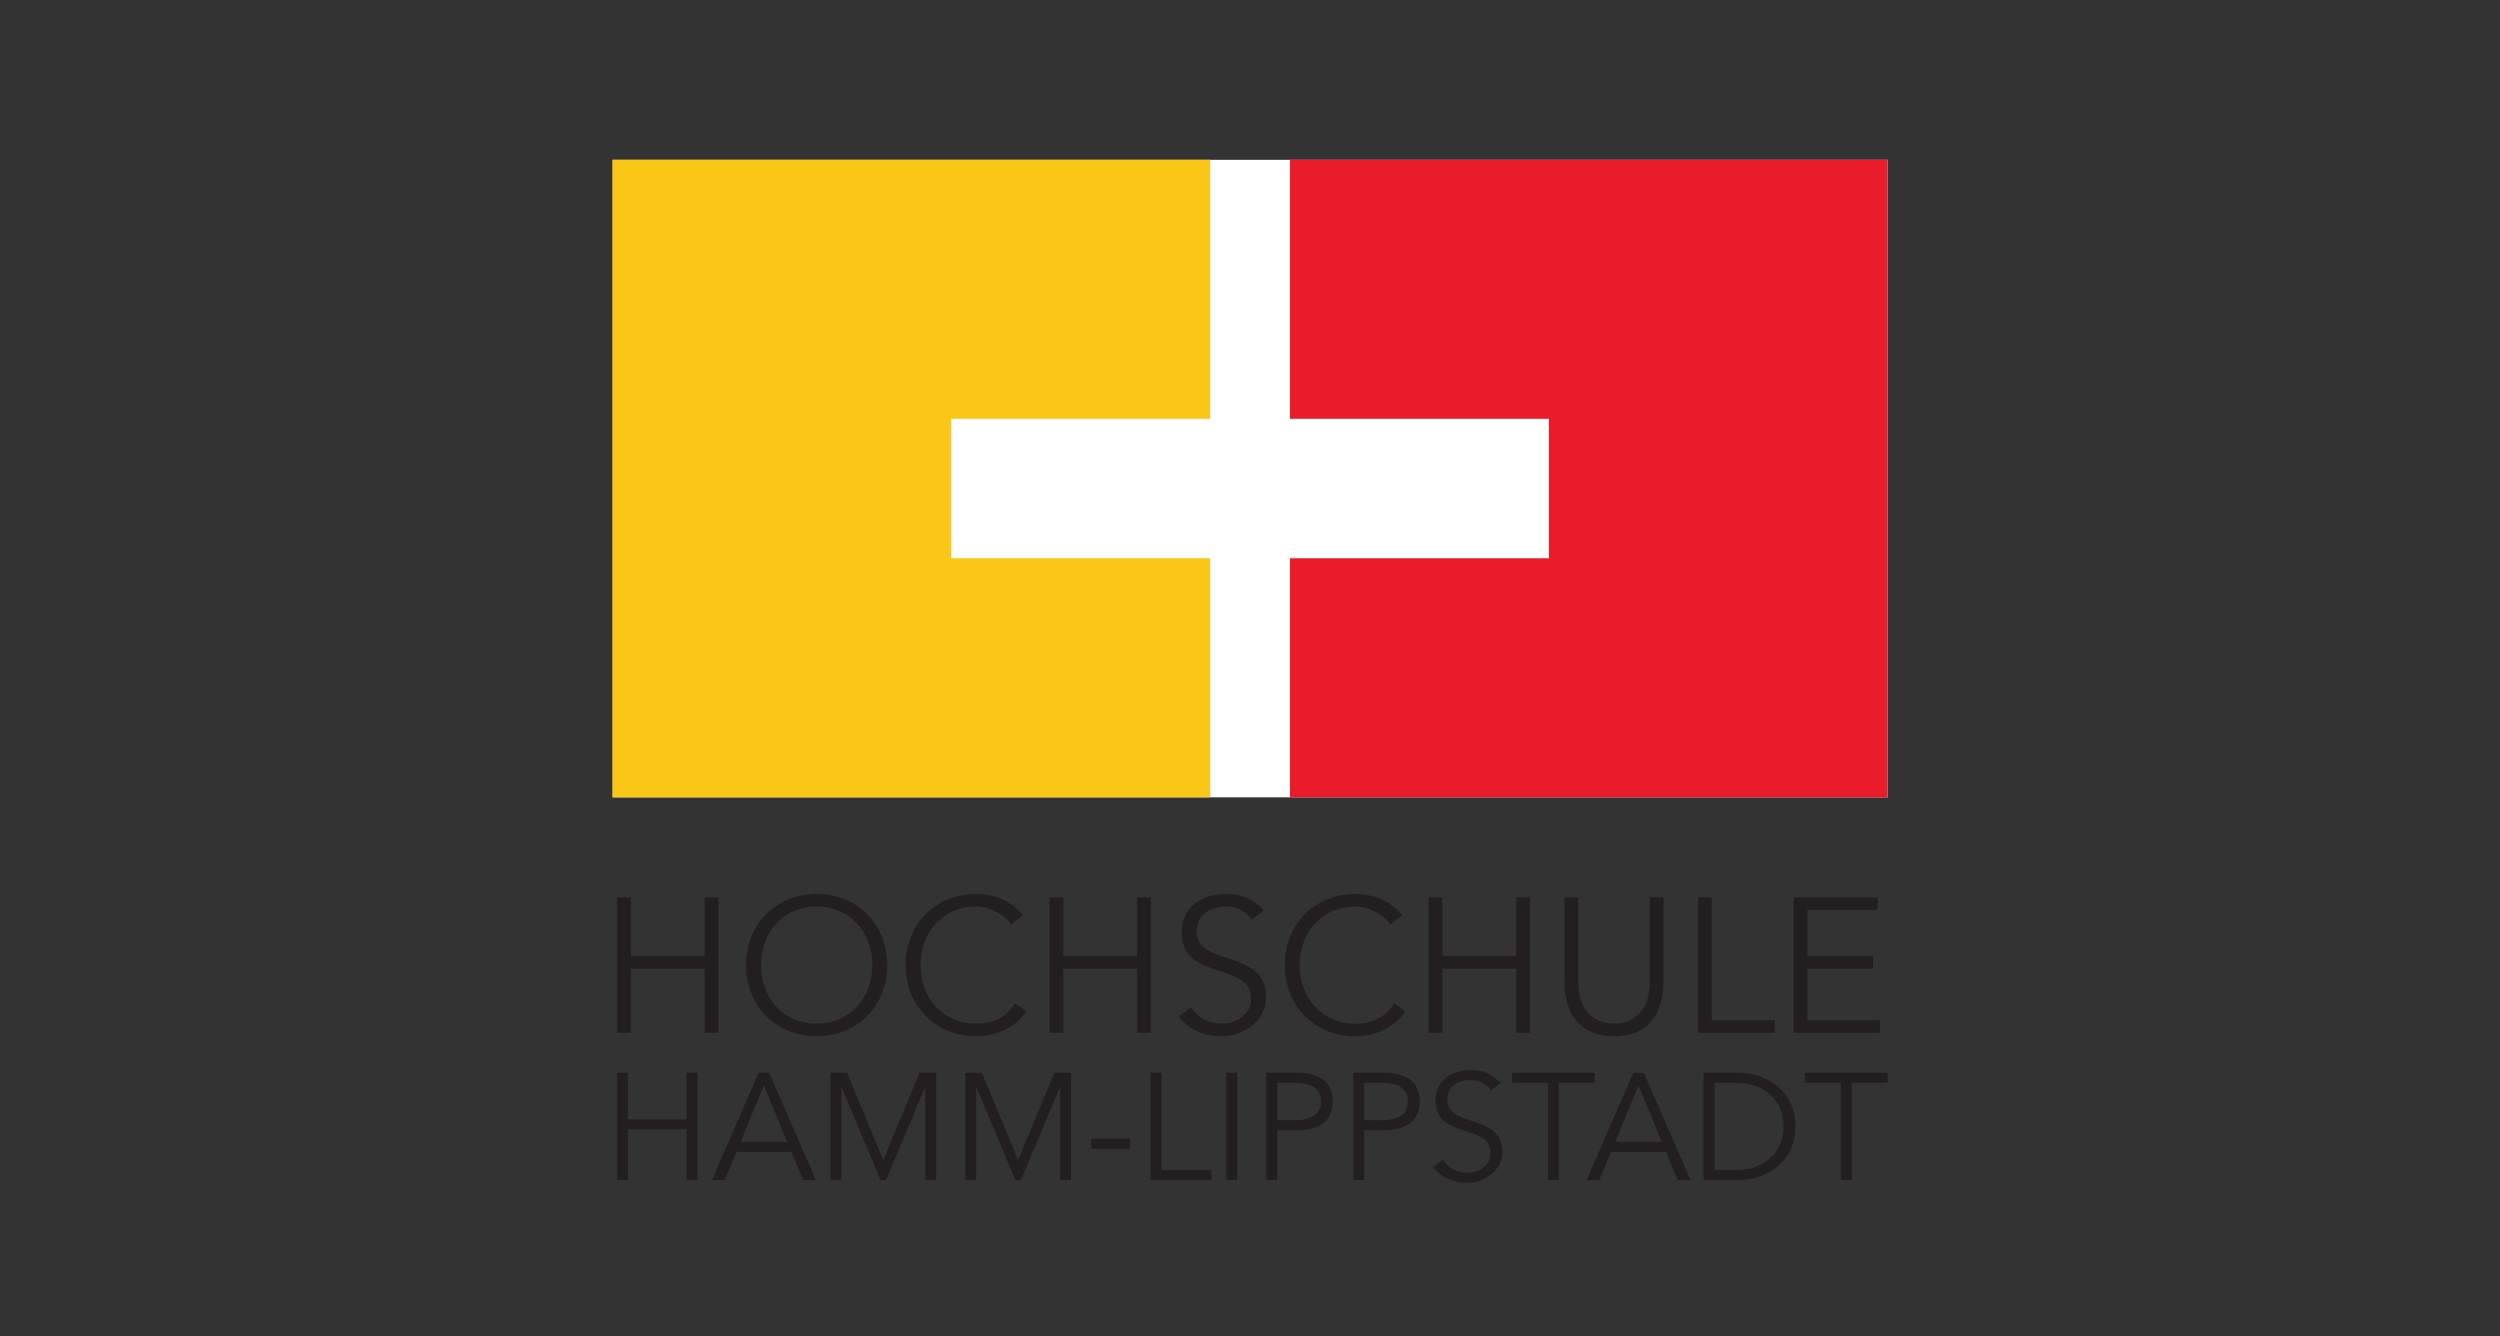
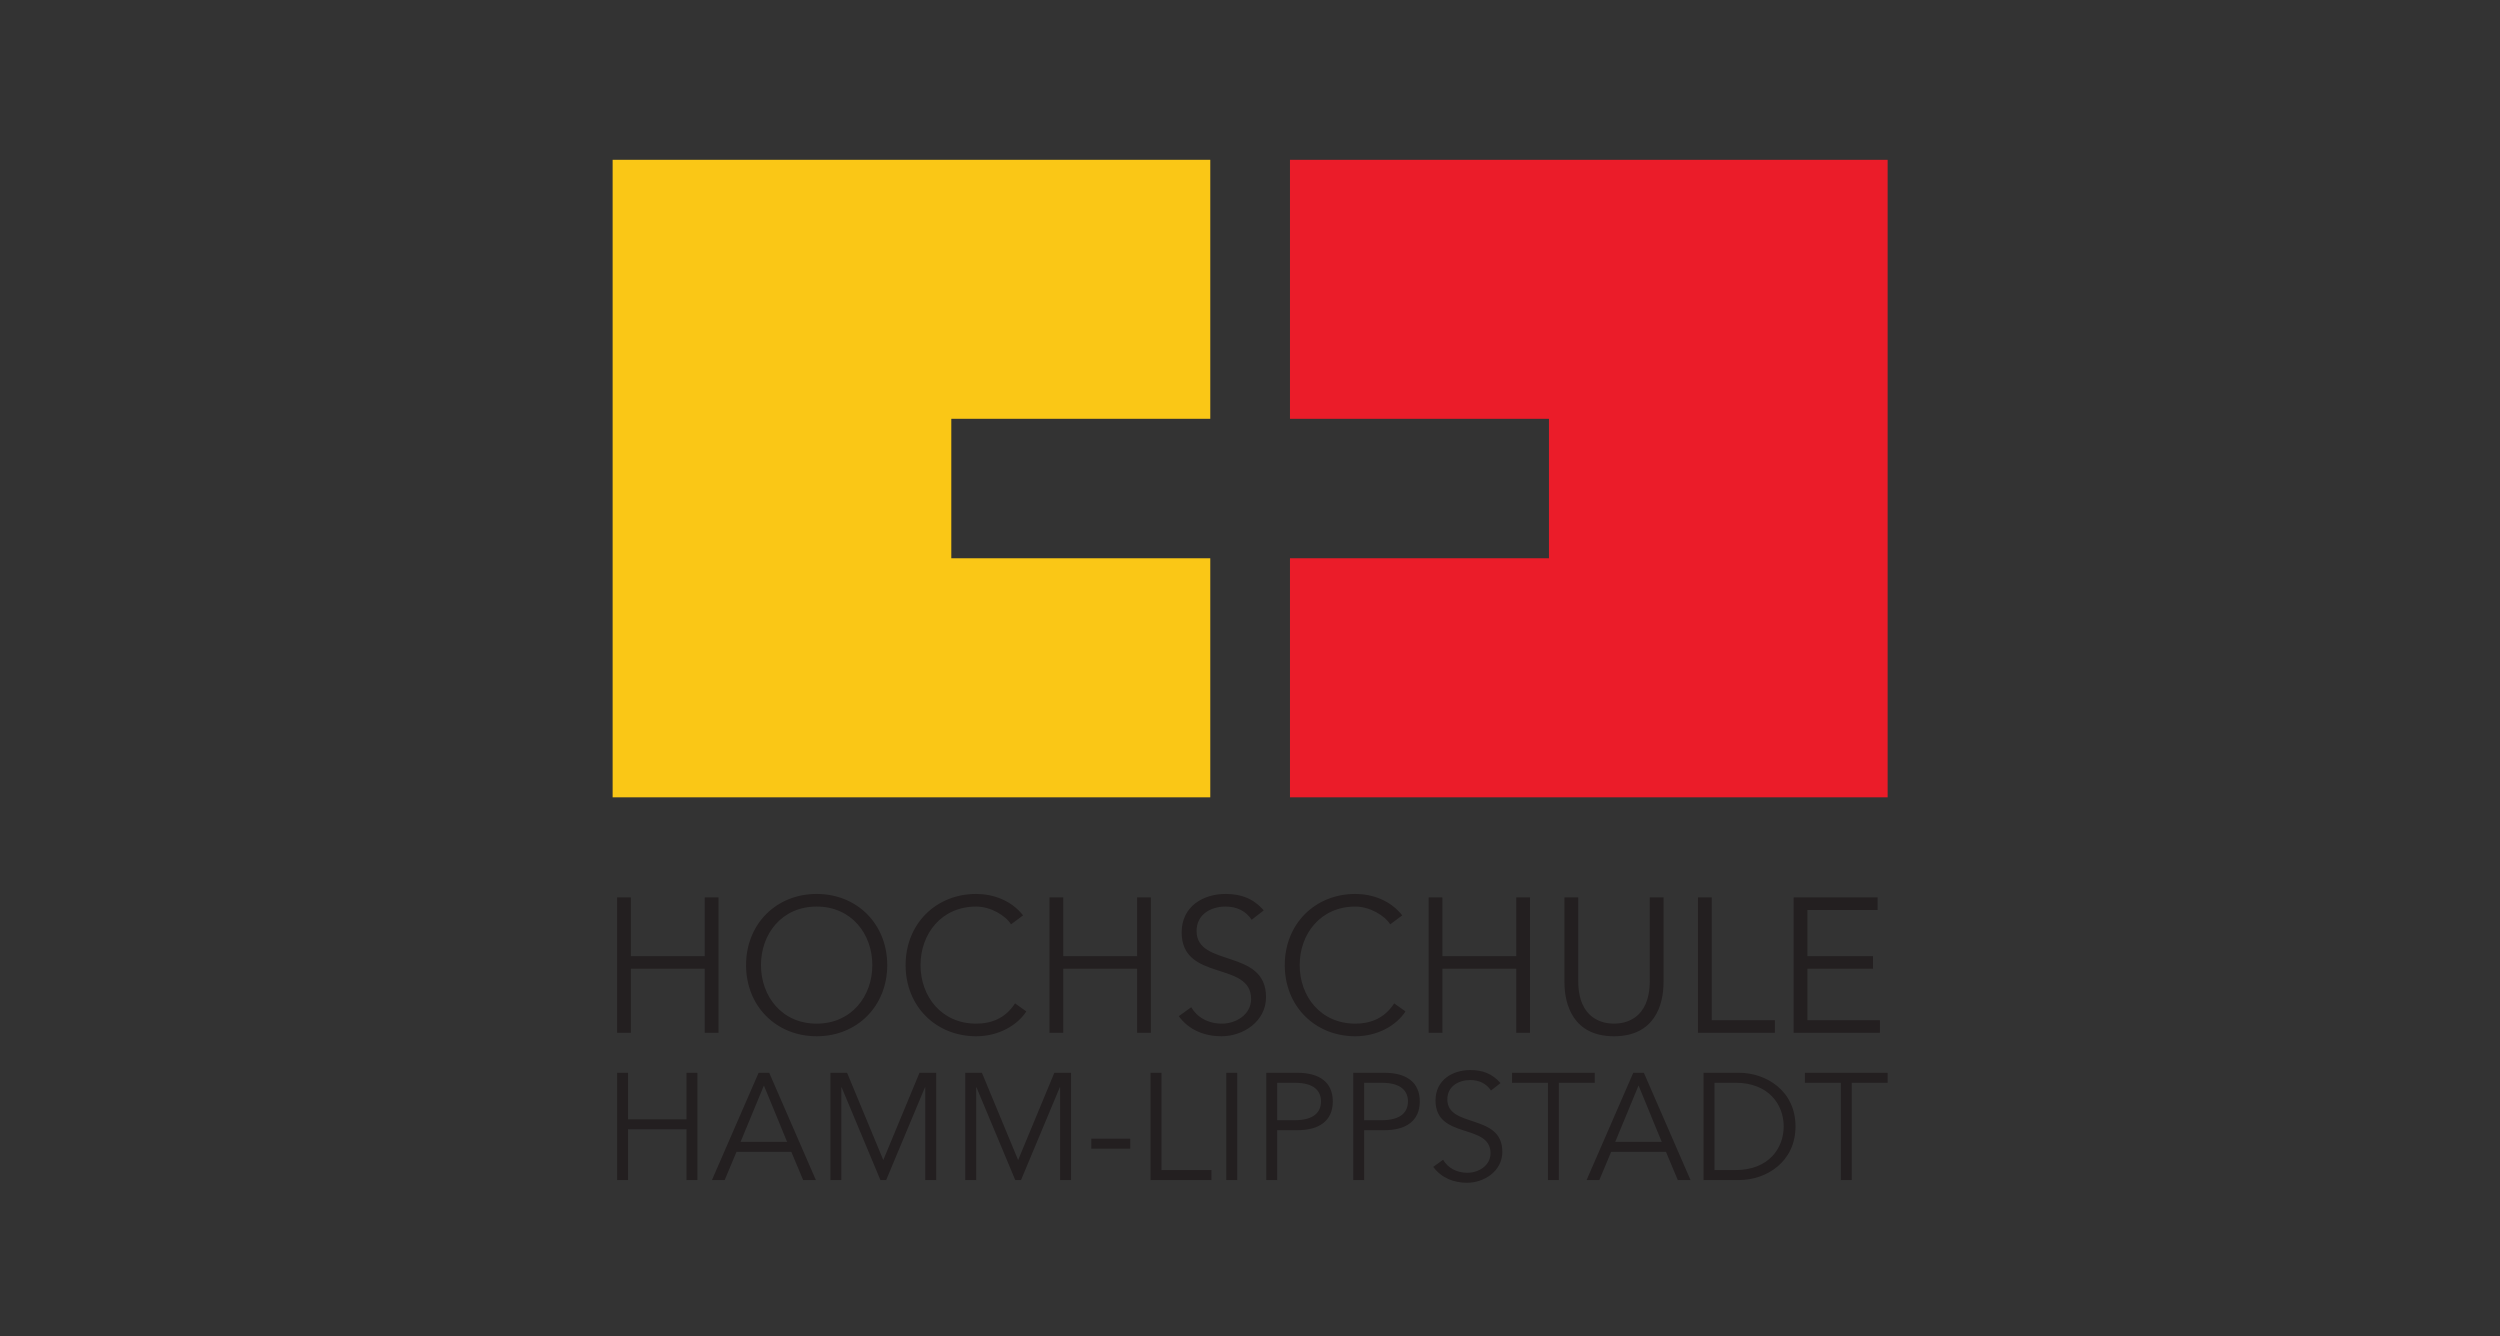
<svg xmlns="http://www.w3.org/2000/svg" id="phlh" viewBox="0 0 1190 636">
  <rect x="0" y="0" width="1190" height="636" fill="#333333" stroke="none" />
  <defs>
    <style>.cls-1{fill:#fff;}.cls-2{fill:#fac716;}.cls-3{fill:#eb1c29;}.cls-4{clip-path:url(#clippath);}.cls-5{fill:none;}.cls-6{fill:#231f20;}</style>
    <clipPath id="clippath">
      <rect class="cls-5" x="291.613" y="76.077" width="606.899" height="486.923" />
    </clipPath>
  </defs>
  <g id="g10">
    <g id="g12">
-       <path id="path16" class="cls-1" d="M291.613,379.527H898.512V76.077H291.613V379.527" />
      <path id="path18" class="cls-2" d="M291.612,76.076V379.527h284.485v-113.792h-123.275v-66.381h123.275V76.076H291.612" />
      <path id="path20" class="cls-3" d="M614.029,76.076v123.278h123.275v66.381h-123.275v113.792h284.483V76.076h-284.483" />
      <g id="g22">
        <g class="cls-4">
          <g id="g24">
            <path id="path30" class="cls-6" d="M881.419,515.403h17.093v-4.76h-39.376v4.76h17.093v46.298h5.189v-46.298Zm-65.335,0h10.094c15.58,0,22.86,10.241,22.86,20.769s-7.28,20.769-22.86,20.769h-10.094v-41.538Zm-5.193,46.298h16.949c12.764,0,26.825-8.511,26.825-25.529s-14.061-25.529-26.825-25.529h-16.949v51.058Zm-30.938-44.999l11.036,26.825h-22.139l11.104-26.825Zm-13.051,31.585h26.105l5.625,13.414h6.061l-22.214-51.058h-5.046l-22.214,51.058h6.059l5.625-13.414Zm-24.889-32.884h17.091v-4.76h-39.376v4.76h17.095v46.298h5.189v-46.298Zm-27.764,.147c-4.038-4.617-8.654-6.202-14.425-6.202-8.291,0-16.513,4.615-16.513,14.492,0,18.678,26.18,10.677,26.18,25.1,0,5.986-5.843,9.302-10.959,9.302-5.337,0-9.451-2.451-11.613-6.202l-4.689,3.39c3.894,5.334,9.88,7.571,16.084,7.571,8.077,0,16.802-5.481,16.802-14.783,0-18.392-26.18-11.106-26.18-24.882,0-6.417,5.552-9.229,10.887-9.229,4.331,0,7.65,1.658,9.885,4.973l4.54-3.529Zm-64.905-.147h8.368c9.302,0,12.476,3.967,12.476,8.872s-3.173,8.94-12.476,8.94h-8.368v-17.811Zm-5.191,46.298h5.191v-23.725h9.663c10.385,0,16.806-4.542,16.806-13.701s-6.42-13.632-16.806-13.632h-14.854v51.058Zm-36.202-46.298h8.364c9.306,0,12.48,3.967,12.48,8.872s-3.173,8.94-12.48,8.94h-8.364v-17.811Zm-5.189,46.298h5.189v-23.725h9.665c10.385,0,16.804-4.542,16.804-13.701s-6.418-13.632-16.804-13.632h-14.854v51.058Zm-13.848-51.058h-5.191v51.058h5.191v-51.058Zm-36.056,0h-5.194v51.058h28.99v-4.76h-23.796v-46.298Zm-14.858,31.371h-18.535v4.76h18.535v-4.76Zm-70.6-31.371h-7.932v51.058h5.191v-44.134h.147l18.462,44.134h2.737l18.462-44.134h.143v44.134h5.196v-51.058h-7.934l-17.236,41.539-17.236-41.539Zm-64.183,0h-7.932v51.058h5.191v-44.134h.147l18.46,44.134h2.739l18.462-44.134h.143v44.134h5.194v-51.058h-7.934l-17.234,41.539-17.236-41.539Zm-39.592,6.059l11.038,26.825h-22.145l11.107-26.825Zm-13.05,31.585h26.104l5.623,13.414h6.059l-22.213-51.058h-5.046l-22.213,51.058h6.059l5.625-13.414Zm-56.828,13.414h5.19v-24.161h27.838v24.161h5.193v-51.058h-5.193v22.143h-27.838v-22.143h-5.19v51.058" />
            <path id="path32" class="cls-6" d="M860.325,461.121h31.233v-6.009h-31.233v-21.946h33.418v-6.007h-39.974v64.471h41.07v-6.013h-34.514v-24.495Zm-45.531-33.963h-6.554v64.471h36.604v-6.013h-30.05v-58.458Zm-22.949,0h-6.554v39.701c0,18.578-12.111,20.395-17.027,20.395s-17.027-1.817-17.027-20.395v-39.701h-6.56v40.432c0,10.744,4.281,25.676,23.587,25.676s23.581-14.931,23.581-25.676v-40.432Zm-111.821,64.471h6.56v-30.507h35.15v30.507h6.556v-64.471h-6.556v27.954h-35.15v-27.954h-6.56v64.471Zm-16.389-14.025c-4.825,7.469-11.751,9.651-18.487,9.651-16.57,0-26.498-13.017-26.498-27.863s9.928-27.866,26.498-27.866c6.829,0,14.023,4.283,16.577,8.47l5.736-4.278c-5.647-7.194-14.297-10.199-22.313-10.199-19.213,0-33.602,14.293-33.602,33.874s14.39,33.874,33.602,33.874c10.655,0,19.579-5.189,23.86-11.834l-5.373-3.828Zm-62.103-44.256c-5.1-5.829-10.929-7.83-18.215-7.83-10.471,0-20.851,5.827-20.851,18.301,0,23.587,33.057,13.48,33.057,31.69,0,7.559-7.376,11.745-13.845,11.745-6.738,0-11.927-3.095-14.658-7.828l-5.92,4.281c4.916,6.738,12.476,9.558,20.308,9.558,10.198,0,21.217-6.919,21.217-18.664,0-23.222-33.059-14.025-33.059-31.417,0-8.107,7.013-11.659,13.75-11.659,5.464,0,9.656,2.096,12.478,6.288l5.738-4.465Zm-101.991,58.281h6.561v-30.507h35.15v30.507h6.554v-64.471h-6.554v27.954h-35.15v-27.954h-6.561v64.471Zm-16.386-14.025c-4.826,7.469-11.745,9.651-18.489,9.651-16.572,0-26.494-13.017-26.494-27.863s9.923-27.866,26.494-27.866c6.833,0,14.025,4.283,16.575,8.47l5.739-4.278c-5.647-7.194-14.299-10.199-22.315-10.199-19.214,0-33.599,14.293-33.599,33.874s14.384,33.874,33.599,33.874c10.655,0,19.579-5.189,23.86-11.834l-5.371-3.828Zm-67.93-18.212c0,14.845-9.93,27.863-26.501,27.863s-26.499-13.017-26.499-27.863,9.926-27.866,26.499-27.866,26.501,13.025,26.501,27.866m7.101,0c0-19.581-14.388-33.874-33.602-33.874s-33.6,14.293-33.6,33.874,14.386,33.874,33.6,33.874,33.602-14.295,33.602-33.874m-128.578,32.237h6.555v-30.507h35.149v30.507h6.56v-64.471h-6.56v27.954h-35.149v-27.954h-6.555v64.471" />
          </g>
        </g>
      </g>
    </g>
  </g>
</svg>